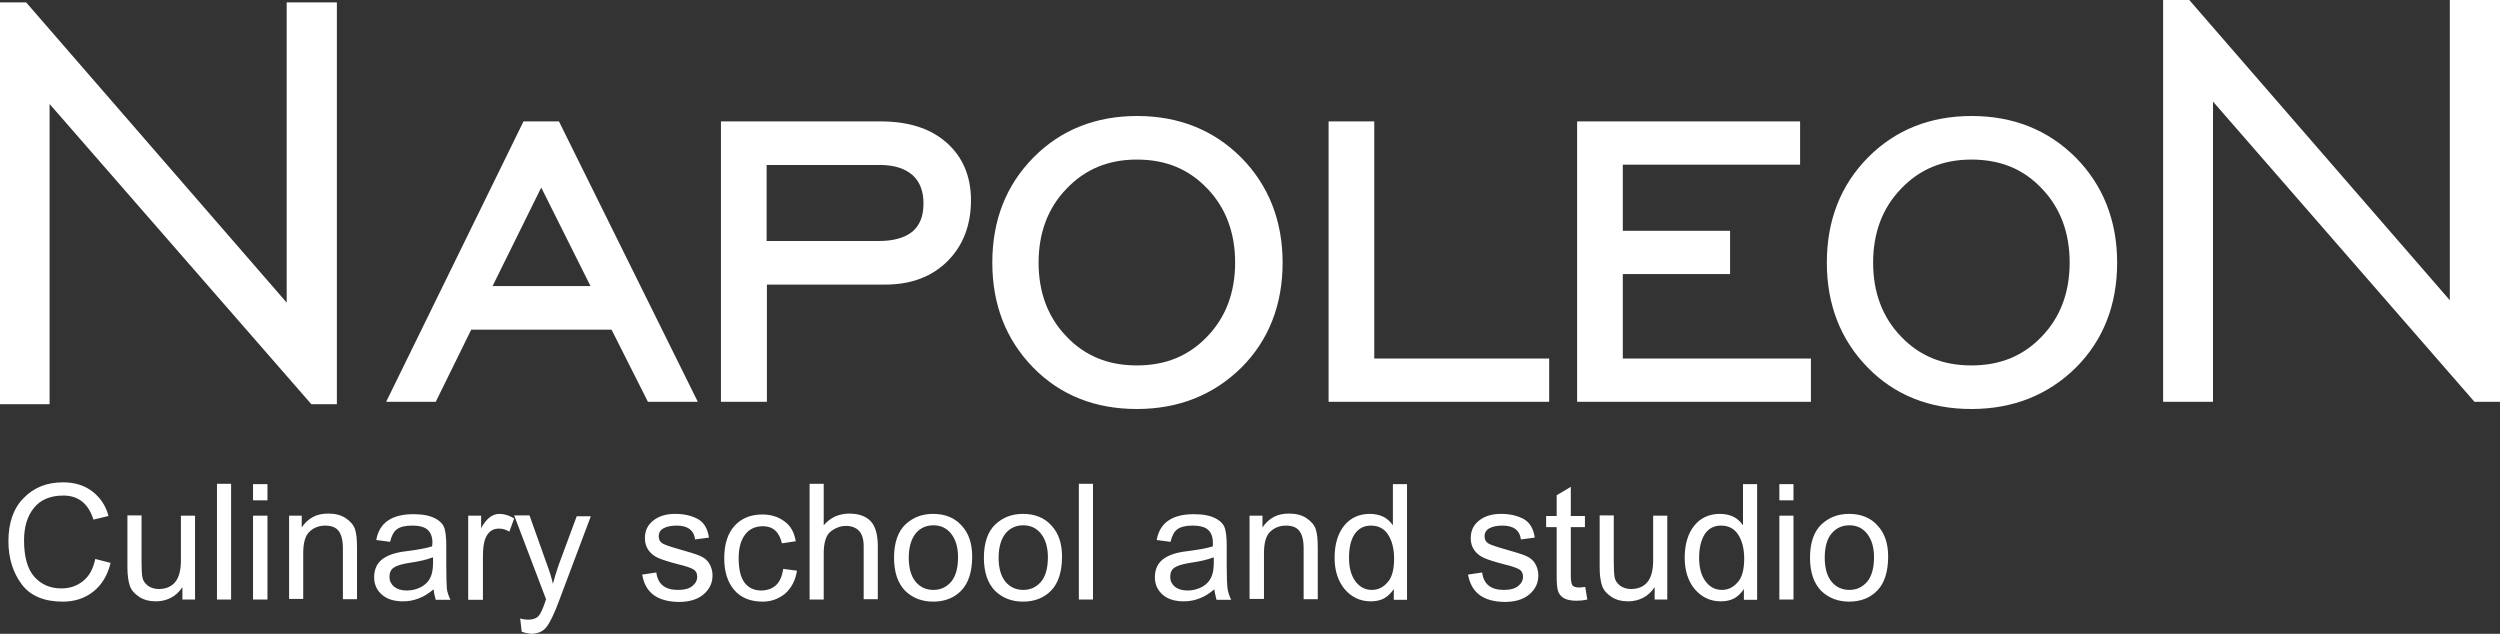
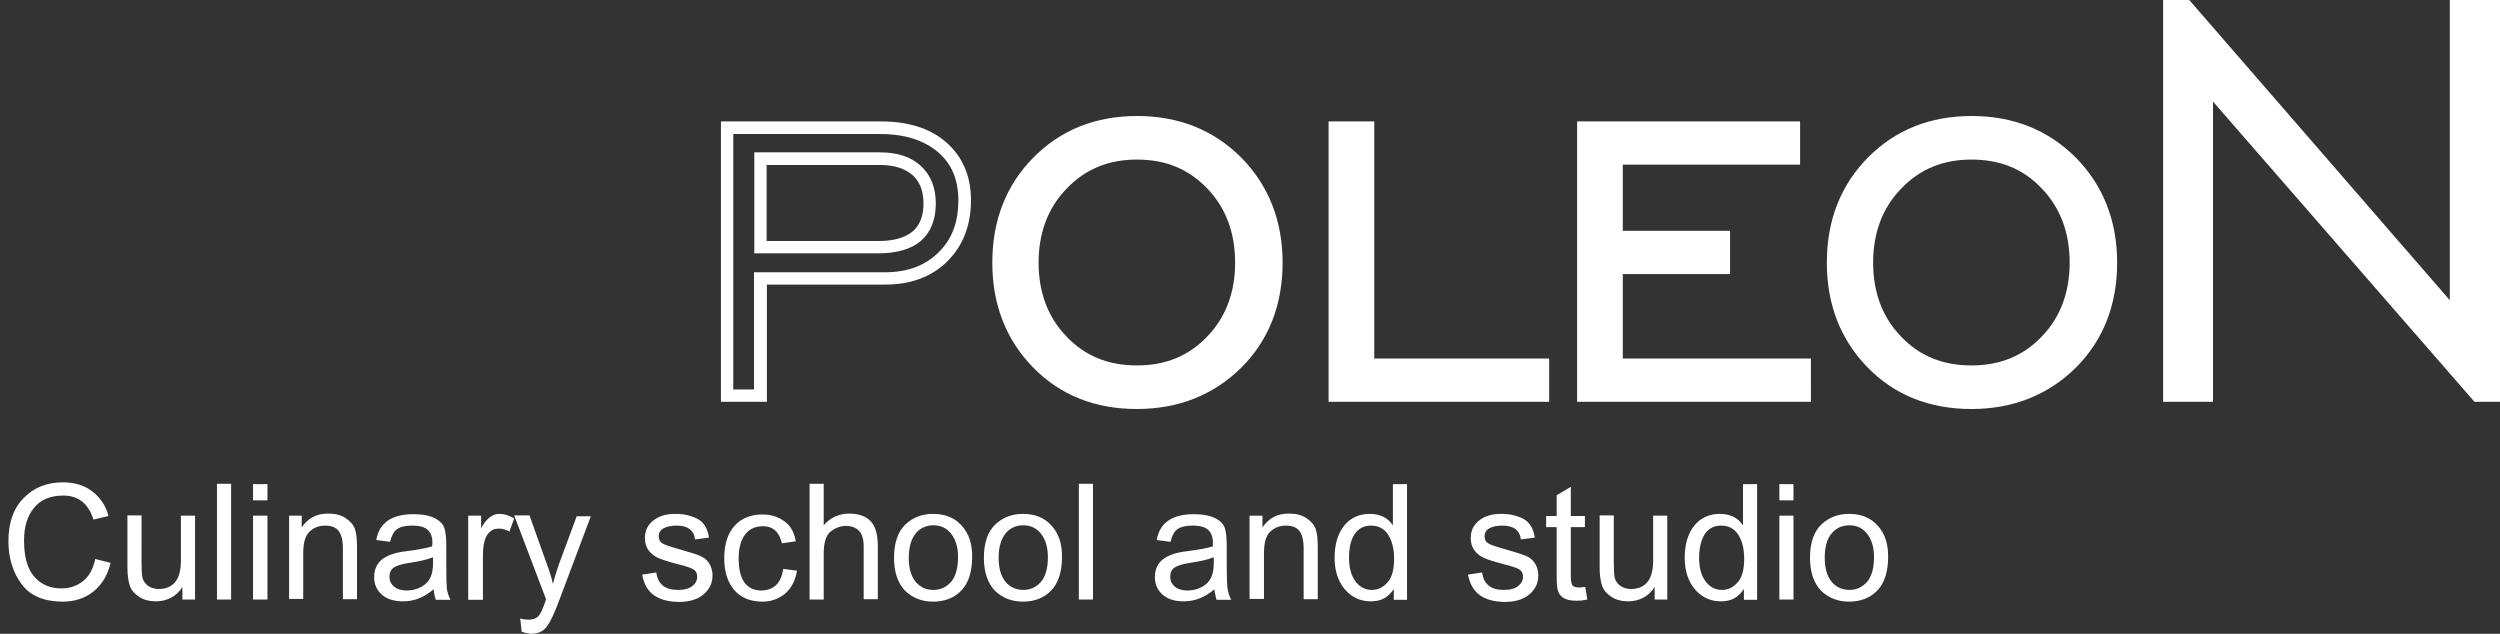
<svg xmlns="http://www.w3.org/2000/svg" width="831.9" height="210.9" viewBox="0 0 831.9 210.9">
  <rect x="0" y="0" width="831.9" height="210.9" fill="#333333" stroke="none" />
  <style id="style1">
      .st0{fill:#fff;}
    </style>
-   <path d="M0 134.5V.8h8.7l86.7 99.9V.8h16.7v133.7h-8.5L16.5 34.6v99.9zm131.9-2.8l43.7-89.1h9.2l44.2 89.1h-12l-12.1-24h-49.2l-11.8 24zm28.7-34.4h39.2l-19.7-39.5z" class="st0" />
-   <path d="M232.2 133.7h-16.6l-12.1-24h-46.7l-11.8 24h-16.5l45.7-93.3H186zm-14.1-4.1h7.4l-42.1-85h-6.6l-41.7 85h7.3l11.8-24H206zm-14.9-30.3h-45.9l22.9-46.2zm-39.3-4.1h32.6l-16.4-32.8zm78.1 36.5V42.6h51.1c8.7 0 15.5 2.2 20.5 6.5s7.5 10.2 7.5 17.7c0 7.8-2.4 14-7.2 18.8-4.8 4.8-11.2 7.2-19.3 7.2H253v39h-11zm11-49.4h39.3c5.6 0 9.8-1.2 12.7-3.7 2.9-2.5 4.3-6.1 4.3-10.9 0-4.7-1.4-8.3-4.3-10.9-2.9-2.6-6.9-3.9-12.1-3.9H253z" class="st0" />
  <path d="M255.1 133.7h-15.2V40.4h53.2c9.1 0 16.5 2.3 21.8 7 5.4 4.7 8.2 11.2 8.2 19.2 0 8.3-2.6 15.1-7.8 20.3-5.2 5.2-12.2 7.8-20.7 7.8h-39.4v39zm-11.1-4.1h6.9v-39h43.6c7.5 0 13.3-2.2 17.8-6.6 4.5-4.4 6.6-10.1 6.6-17.3 0-6.9-2.2-12.2-6.8-16.1-4.6-3.9-11-6-19.1-6h-49zm48.3-45.3H251V50.7h41.9c5.7 0 10.3 1.5 13.5 4.5 3.3 3 5 7.2 5 12.5 0 5.4-1.7 9.6-5 12.5-3.2 2.7-8 4.1-14.1 4.1zm-37.2-4.1h37.2c5.1 0 8.9-1.1 11.4-3.2 2.4-2.1 3.6-5.1 3.6-9.3 0-4.1-1.2-7.2-3.6-9.4-2.5-2.2-6.1-3.4-10.8-3.4h-37.8zM378.3 134c-13.3 0-24.4-4.4-33.1-13.2-8.7-8.8-13-20-13-33.5 0-13.6 4.4-24.7 13.1-33.5s19.7-13.2 33-13.2 24.4 4.4 33.2 13.2c8.8 8.8 13.2 20 13.2 33.5s-4.4 24.7-13.1 33.5c-8.8 8.8-19.9 13.2-33.3 13.2zm0-10.4c10 0 18.3-3.4 24.9-10.3 6.6-6.8 9.8-15.5 9.8-26s-3.3-19.2-9.8-26.1c-6.5-6.8-14.8-10.3-24.9-10.3-10 0-18.3 3.4-24.9 10.3-6.6 6.9-9.8 15.5-9.8 26s3.3 19.2 9.8 26c6.6 7 14.9 10.4 24.9 10.4z" class="st0" />
  <path d="M378.3 136.1c-13.9 0-25.5-4.6-34.5-13.8-9-9.2-13.6-20.9-13.6-34.9 0-14.1 4.6-25.8 13.7-35s20.7-13.8 34.5-13.8c13.9 0 25.5 4.7 34.6 13.8 9.1 9.2 13.8 21 13.8 35s-4.6 25.8-13.7 34.9c-9.2 9.1-20.9 13.8-34.8 13.8zm0-93.4c-12.7 0-23.3 4.2-31.6 12.6-8.3 8.4-12.5 19.2-12.5 32.1 0 12.9 4.2 23.7 12.4 32 8.2 8.4 18.9 12.6 31.6 12.6 12.8 0 23.5-4.2 31.8-12.6 8.3-8.4 12.5-19.1 12.5-32 0-12.9-4.2-23.7-12.6-32-8.2-8.5-18.9-12.7-31.6-12.7zm0 83c-10.5 0-19.4-3.7-26.4-10.9-6.9-7.2-10.4-16.4-10.4-27.4s3.5-20.2 10.4-27.5c6.9-7.3 15.8-10.9 26.4-10.9 10.6 0 19.5 3.7 26.4 10.9 6.9 7.2 10.4 16.5 10.4 27.5s-3.5 20.2-10.4 27.4c-7 7.2-15.8 10.9-26.4 10.9zm0-72.6c-9.5 0-17.2 3.2-23.4 9.7-6.2 6.4-9.3 14.7-9.3 24.6 0 9.9 3.1 18.2 9.3 24.6 6.2 6.5 13.9 9.6 23.4 9.6 9.5 0 17.2-3.1 23.4-9.6 6.2-6.4 9.3-14.7 9.3-24.6 0-10-3.1-18.2-9.2-24.6-6.3-6.6-13.9-9.7-23.5-9.7zm65.8 78.6V42.6h11.1v78.9h58.2v10.3h-69.3z" class="st0" />
  <path d="M515.5 133.7h-73.4V40.4h15.2v78.9h58.2zm-69.3-4.1h65.1v-6.1h-58.2V44.6h-6.9zm80.6 2.1V42.6h70.1v10.2h-59V79h35.7v10.3h-35.7v32.2h62.6v10.3h-73.7z" class="st0" />
  <path d="M602.6 133.7h-77.8V40.4H599v14.4h-59v22h35.7v14.4H540v28.1h62.6zm-73.7-4.1h69.6v-6.1h-62.6V87.2h35.7v-6.1h-35.7V50.8h59v-6.1H529v84.9zM656 134c-13.3 0-24.4-4.4-33.1-13.2-8.7-8.8-13-20-13-33.5 0-13.6 4.4-24.7 13.1-33.5s19.7-13.2 33-13.2 24.4 4.4 33.2 13.2c8.8 8.8 13.2 20 13.2 33.5s-4.4 24.7-13.1 33.5c-8.8 8.8-19.9 13.2-33.3 13.2zm0-10.4c10 0 18.3-3.4 24.9-10.3 6.6-6.8 9.8-15.5 9.8-26s-3.3-19.2-9.8-26.1c-6.5-6.8-14.8-10.3-24.9-10.3-10 0-18.3 3.4-24.9 10.3-6.6 6.9-9.8 15.5-9.8 26s3.3 19.2 9.8 26c6.6 7 14.9 10.4 24.9 10.4z" class="st0" />
  <path d="M656 136.1c-13.9 0-25.5-4.6-34.5-13.8-9-9.2-13.6-20.9-13.6-34.9 0-14.1 4.6-25.8 13.7-35s20.7-13.8 34.5-13.8c13.9 0 25.5 4.7 34.6 13.8 9.1 9.2 13.8 21 13.8 35s-4.6 25.8-13.7 34.9c-9.2 9.1-20.9 13.8-34.8 13.8zm0-93.4c-12.7 0-23.3 4.2-31.5 12.6-8.3 8.4-12.5 19.2-12.5 32.1 0 12.9 4.2 23.7 12.4 32 8.2 8.4 18.9 12.6 31.6 12.6 12.8 0 23.5-4.2 31.8-12.6 8.3-8.4 12.5-19.1 12.5-32 0-12.9-4.2-23.7-12.6-32-8.3-8.5-18.9-12.7-31.7-12.7zm0 83c-10.6 0-19.4-3.7-26.4-10.9-6.9-7.2-10.4-16.4-10.4-27.4s3.5-20.2 10.4-27.5C636.5 52.6 645.4 49 656 49c10.6 0 19.5 3.7 26.4 10.9 6.9 7.2 10.4 16.5 10.4 27.5s-3.5 20.2-10.4 27.4c-6.9 7.2-15.8 10.9-26.4 10.9zm0-72.6c-9.5 0-17.2 3.2-23.4 9.7-6.2 6.4-9.3 14.7-9.3 24.6 0 9.9 3.1 18.2 9.3 24.6 6.2 6.5 13.9 9.6 23.4 9.6 9.5 0 17.2-3.1 23.4-9.6 6.2-6.4 9.3-14.7 9.3-24.6 0-10-3.1-18.2-9.2-24.6-6.2-6.6-13.9-9.7-23.5-9.7zM31.7 186l5.1 1.3c-1 4.2-3 7.4-5.8 9.6-2.8 2.2-6.2 3.3-10.1 3.3-6.2 0-10.8-1.9-13.7-5.8-2.9-3.9-4.4-8.7-4.4-14.3 0-6.2 1.7-11 5.1-14.4 3.4-3.5 7.7-5.2 13.1-5.2 3.8 0 7.1 1 9.7 3 2.6 2 4.5 4.7 5.4 8.2l-5 1.2c-1.7-5.4-5.1-8-10-8-4.4 0-7.6 1.4-9.8 4.1-2.2 2.7-3.3 6.3-3.3 10.8 0 5.4 1.1 9.5 3.4 12.1 2.3 2.6 5.3 3.9 9 3.9 2.8 0 5.2-.8 7.3-2.5 2-1.6 3.3-4 4-7.3zm29 13.5v-4.1c-1.1 1.6-2.4 2.8-3.8 3.5-1.5.8-3.2 1.2-5 1.2-2.2 0-4.1-.5-5.6-1.5s-2.6-2.2-3.1-3.7-.8-3.5-.8-6.1v-17.3h4.7V187c0 2.4.1 4.2.3 5.2.2 1 .8 1.9 1.8 2.7 1 .7 2.2 1.1 3.6 1.1 2.3 0 4.1-.7 5.4-2.2 1.3-1.5 2-3.9 2-7.3v-14.9h4.7v27.9zm11.5 0V161h4.7v38.5zm12-33v-5.4H89v5.4zm0 33v-27.9H89v27.9zm12 0v-27.9h4.2v3.9c1-1.5 2.3-2.7 3.8-3.5 1.5-.8 3.2-1.1 5.1-1.1 2.3 0 4.2.5 5.7 1.5s2.6 2.2 3.1 3.6.7 3.5.7 6.3v17.1h-4.7v-17c0-2.6-.5-4.5-1.4-5.7-.9-1.2-2.4-1.8-4.5-1.8s-3.8.7-5.2 2c-1.4 1.3-2.1 3.7-2.1 7.2v15.2h-4.7zm48.1-3.4c-1.6 1.3-3.2 2.4-4.9 3-1.7.7-3.5 1-5.3 1-2.9 0-5.3-.7-7-2.2-1.7-1.5-2.6-3.4-2.6-5.8 0-2.6.9-4.6 2.7-6 1.8-1.4 4.5-2.3 8.2-2.7 3.8-.5 6.6-1 8.4-1.6 0-.6.1-1.1.1-1.2 0-1.8-.5-3.3-1.5-4.2-1-1-2.7-1.5-5.3-1.5-2.2 0-3.9.4-5 1.2-1.1.8-1.8 2.2-2.3 4.2l-4.6-.6c1-5.7 5.1-8.6 12.4-8.6 3.1 0 5.5.5 7.2 1.4 1.7.9 2.7 2 3.1 3.3.4 1.3.6 3.2.6 5.8v6.3c0 4.1.1 6.8.2 8.1.2 1.2.6 2.4 1.2 3.6H145c-.3-1.1-.6-2.2-.7-3.5zm-.4-10.6c-1.7.7-4.3 1.3-7.7 1.8-2.5.4-4.2.9-5.2 1.6-1 .7-1.4 1.7-1.4 3.1 0 1.3.5 2.3 1.5 3.2 1 .8 2.4 1.3 4.2 1.3 1.8 0 3.4-.4 4.9-1.2 1.4-.8 2.4-1.8 3-3.1.6-1.2.9-2.9.9-4.9v-1.8zm11.9 14v-27.9h4.3v4.2c.8-1.6 1.8-2.8 2.8-3.6 1-.8 2.1-1.2 3.3-1.2 1.6 0 3.2.5 4.9 1.5l-1.6 4.4c-1.2-.7-2.3-1-3.5-1-1.8 0-3.1.8-4 2.3-.9 1.5-1.3 3.8-1.3 6.8v14.6h-4.9zm17.8 10.7l-.5-4.4c1 .3 1.9.4 2.7.4 1.5 0 2.6-.4 3.3-1.1.7-.7 1.4-2.2 2.2-4.5l.4-1.2-10.6-27.9h5.1l5.8 16.3c.8 2.1 1.5 4.3 2 6.5.5-2.1 1.2-4.2 1.9-6.3l6-16.2h4.7L186 200c-1.6 4.3-3 7.2-4.2 8.7-1.2 1.5-2.9 2.2-5.2 2.2-.9-.1-1.9-.3-3-.7zm40.1-19l4.7-.7c.5 3.9 2.9 5.8 7.2 5.8 2.1 0 3.7-.4 4.8-1.3 1.1-.9 1.6-1.9 1.6-3.1 0-1.1-.4-1.9-1.2-2.4-.8-.5-2.5-1.1-5-1.7-3.1-.8-5.3-1.5-6.7-2.1-1.4-.6-2.5-1.5-3.3-2.6-.8-1.1-1.2-2.5-1.2-4 0-2.5.9-4.4 2.8-5.9s4.3-2.2 7.3-2.2 5.4.6 7.5 1.7c2 1.1 3.3 3.2 3.7 6.2l-4.6.6c-.4-3.1-2.5-4.6-6.1-4.6-1.9 0-3.3.3-4.4.9-1.1.6-1.6 1.5-1.6 2.7 0 1 .4 1.8 1.2 2.3.8.5 2.6 1.1 5.4 1.9 3.2.9 5.5 1.6 7 2.2 1.4.6 2.5 1.4 3.2 2.6.7 1.1 1.1 2.5 1.1 4 0 2.5-1 4.6-3 6.3-2 1.7-4.8 2.5-8.2 2.5-7.2-.1-11.2-3.1-12.2-9.1zm46.9-1.9l4.6.6c-.5 3.2-1.8 5.7-3.9 7.6-2.2 1.8-4.7 2.7-7.5 2.7-4.1 0-7.3-1.3-9.5-3.9-2.2-2.6-3.3-6.1-3.3-10.5 0-4.8 1.2-8.4 3.5-10.9s5.4-3.7 9.2-3.7c2.7 0 5.2.7 7.2 2.2 2.1 1.4 3.4 3.7 3.9 6.7l-4.6.7c-.9-3.8-3-5.7-6.3-5.7-2.5 0-4.5.9-5.9 2.7-1.4 1.8-2.2 4.4-2.2 7.9 0 3.6.6 6.3 1.9 8.1 1.3 1.8 3.2 2.7 5.8 2.7 4.1-.2 6.5-2.5 7.1-7.2zm8.8 10.2V161h4.7v13.8c1.1-1.3 2.3-2.2 3.7-2.9 1.4-.6 3-1 4.7-1 3.1 0 5.5.8 7.1 2.4 1.6 1.6 2.5 4.4 2.5 8.4v17.7h-4.7v-17.6c0-2.3-.5-4-1.5-5.1-1-1.1-2.5-1.7-4.4-1.7-1.7 0-3.4.6-5 1.8-1.6 1.2-2.4 3.7-2.4 7.4v15.3zm28.1-13.9c0-5 1.3-8.7 3.8-11.1 2.6-2.4 5.6-3.5 9.2-3.5 4 0 7.2 1.3 9.5 3.9 2.4 2.6 3.5 6 3.5 10.3 0 5-1.2 8.8-3.6 11.3-2.4 2.5-5.6 3.7-9.4 3.7-3.7 0-6.8-1.2-9.3-3.6-2.4-2.5-3.7-6.1-3.7-11zm4.9 0c0 3.5.8 6.2 2.3 8 1.5 1.8 3.5 2.7 5.9 2.7 2.4 0 4.3-.9 5.9-2.7 1.5-1.8 2.3-4.5 2.3-8.2 0-3.3-.8-5.9-2.3-7.8-1.5-1.9-3.5-2.8-5.9-2.8-2.4 0-4.4.9-5.9 2.7-1.5 1.9-2.3 4.6-2.3 8.1zm25 0c0-5 1.3-8.7 3.8-11.1 2.6-2.4 5.6-3.5 9.2-3.5 4 0 7.2 1.3 9.5 3.9 2.4 2.6 3.5 6 3.5 10.3 0 5-1.2 8.8-3.6 11.3-2.4 2.5-5.6 3.7-9.4 3.7-3.7 0-6.8-1.2-9.3-3.6-2.4-2.5-3.7-6.1-3.7-11zm4.9 0c0 3.5.8 6.2 2.3 8 1.5 1.8 3.5 2.7 5.9 2.7 2.4 0 4.3-.9 5.9-2.7 1.5-1.8 2.3-4.5 2.3-8.2 0-3.3-.8-5.9-2.3-7.8-1.5-1.9-3.5-2.8-5.9-2.8-2.4 0-4.4.9-5.9 2.7-1.5 1.9-2.3 4.6-2.3 8.1zm26.7 13.9V161h4.7v38.5zm45.1-3.4c-1.6 1.3-3.2 2.4-4.9 3-1.7.7-3.5 1-5.3 1-2.9 0-5.3-.7-7-2.2-1.7-1.5-2.6-3.4-2.6-5.8 0-2.6.9-4.6 2.7-6 1.8-1.4 4.5-2.3 8.2-2.7 3.8-.5 6.6-1 8.4-1.6v-1.2c0-1.8-.5-3.3-1.5-4.2-1-1-2.7-1.5-5.3-1.5-2.2 0-3.9.4-5 1.2-1.1.8-1.8 2.2-2.3 4.2l-4.6-.6c1-5.7 5.1-8.6 12.4-8.6 3.1 0 5.5.5 7.2 1.4 1.7.9 2.7 2 3.1 3.3.4 1.3.6 3.2.6 5.8v6.3c0 4.1.1 6.8.3 8.1.2 1.2.6 2.4 1.2 3.6h-4.9c-.2-1.1-.6-2.2-.7-3.5zm-.4-10.6c-1.7.7-4.3 1.3-7.7 1.8-2.5.4-4.2.9-5.2 1.6-1 .7-1.4 1.7-1.4 3.1 0 1.3.5 2.3 1.5 3.2 1 .8 2.4 1.3 4.2 1.3 1.8 0 3.4-.4 4.9-1.2 1.4-.8 2.4-1.8 3-3.1.6-1.2.9-2.9.9-4.9v-1.8zm12.1 14v-27.9h4.3v3.9c1-1.5 2.3-2.7 3.8-3.5 1.5-.8 3.2-1.1 5.1-1.1 2.3 0 4.2.5 5.7 1.5s2.6 2.2 3.1 3.6.7 3.5.7 6.3v17.1h-4.7v-17c0-2.6-.5-4.5-1.4-5.7-.9-1.2-2.4-1.8-4.5-1.8s-3.8.7-5.2 2c-1.4 1.3-2.1 3.7-2.1 7.2v15.2h-4.8zm48 0V196c-.9 1.4-2 2.4-3.2 3.1-1.3.7-2.8 1-4.5 1-3.5 0-6.4-1.4-8.7-4.1-2.2-2.7-3.3-6.2-3.3-10.4 0-4.5 1.1-8.1 3.2-10.7 2.1-2.6 5-3.9 8.5-3.9 1.6 0 3.1.3 4.4.9 1.3.6 2.4 1.6 3.3 2.9v-13.7h4.7v38.5h-4.4zm-14.9-13.9c0 3.3.7 5.9 2.1 7.8 1.4 1.9 3.2 2.9 5.5 2.9 2 0 3.7-.8 5.2-2.5 1.5-1.6 2.2-4.3 2.2-7.9 0-3.3-.7-6-2-8s-3.2-3-5.7-3c-2.3 0-4.1.9-5.4 2.8-1.3 1.9-1.9 4.5-1.9 7.9zm39.6 5.6l4.7-.7c.5 3.9 2.9 5.8 7.2 5.8 2.1 0 3.7-.4 4.8-1.3 1.1-.9 1.6-1.9 1.6-3.1 0-1.1-.4-1.9-1.2-2.4-.8-.5-2.5-1.1-5-1.7-3.1-.8-5.3-1.5-6.7-2.1-1.4-.6-2.5-1.5-3.3-2.6-.8-1.1-1.2-2.5-1.2-4 0-2.5.9-4.4 2.8-5.9s4.3-2.2 7.3-2.2 5.4.6 7.5 1.7c2 1.1 3.3 3.2 3.7 6.2l-4.6.6c-.4-3.1-2.5-4.6-6.1-4.6-1.9 0-3.3.3-4.4.9-1.1.6-1.6 1.5-1.6 2.7 0 1 .4 1.8 1.2 2.3.8.5 2.6 1.1 5.4 1.9 3.2.9 5.5 1.6 7 2.2 1.4.6 2.5 1.4 3.2 2.6.7 1.1 1.1 2.5 1.1 4 0 2.5-1 4.6-3 6.3-2 1.7-4.8 2.5-8.2 2.5-7.2-.1-11.1-3.1-12.2-9.1zm39 4.1l.7 4.2c-1.3.3-2.5.4-3.6.4-1.8 0-3.3-.3-4.3-.9-1-.6-1.6-1.5-1.9-2.5-.3-1-.4-2.7-.4-5.1v-16h-3.5v-3.7h3.5v-6.9l4.7-2.8v9.7h4.7v3.7h-4.7v16.3c0 1.5.2 2.5.5 3s1.1.8 2.2.8c.6 0 1.3-.1 2.1-.2zm23.1 4.2v-4.1c-1.1 1.6-2.4 2.8-3.8 3.5-1.5.8-3.2 1.2-5 1.2-2.2 0-4.1-.5-5.6-1.5s-2.6-2.2-3.1-3.7-.8-3.5-.8-6.1v-17.3h4.7V187c0 2.4.1 4.2.3 5.2.2 1 .8 1.9 1.8 2.7 1 .7 2.2 1.1 3.6 1.1 2.3 0 4.1-.7 5.4-2.2 1.3-1.5 2-3.9 2-7.3v-14.9h4.7v27.9zm29.7 0V196c-.9 1.4-2 2.4-3.2 3.1-1.3.7-2.8 1-4.5 1-3.5 0-6.4-1.4-8.7-4.1-2.2-2.7-3.3-6.2-3.3-10.4 0-4.5 1.1-8.1 3.2-10.7 2.1-2.6 5-3.9 8.5-3.9 1.6 0 3.1.3 4.4.9 1.3.6 2.4 1.6 3.3 2.9v-13.7h4.7v38.5h-4.4zm-14.9-13.9c0 3.3.7 5.9 2.1 7.8 1.4 1.9 3.2 2.9 5.5 2.9 2 0 3.7-.8 5.2-2.5 1.5-1.6 2.2-4.3 2.2-7.9 0-3.3-.7-6-2-8s-3.2-3-5.7-3c-2.3 0-4.1.9-5.4 2.8-1.2 1.9-1.9 4.5-1.9 7.9zm26.7-19.1v-5.4h4.7v5.4zm0 33v-27.9h4.7v27.9zm10.2-13.9c0-5 1.3-8.7 3.8-11.1 2.6-2.4 5.6-3.5 9.2-3.5 4 0 7.2 1.3 9.5 3.9 2.4 2.6 3.5 6 3.5 10.3 0 5-1.2 8.8-3.6 11.3-2.4 2.5-5.6 3.7-9.4 3.7-3.7 0-6.8-1.2-9.3-3.6-2.4-2.5-3.7-6.1-3.7-11zm4.9 0c0 3.5.8 6.2 2.3 8 1.5 1.8 3.5 2.7 5.9 2.7 2.4 0 4.3-.9 5.9-2.7 1.5-1.8 2.3-4.5 2.3-8.2 0-3.3-.8-5.9-2.3-7.8-1.5-1.9-3.5-2.8-5.9-2.8-2.4 0-4.4.9-5.9 2.7-1.6 1.9-2.3 4.6-2.3 8.1zm112.6-51.9V0h8.7l86.7 99.9V0h16.7v133.7h-8.5l-87-99.9v99.9z" class="st0" />
</svg>